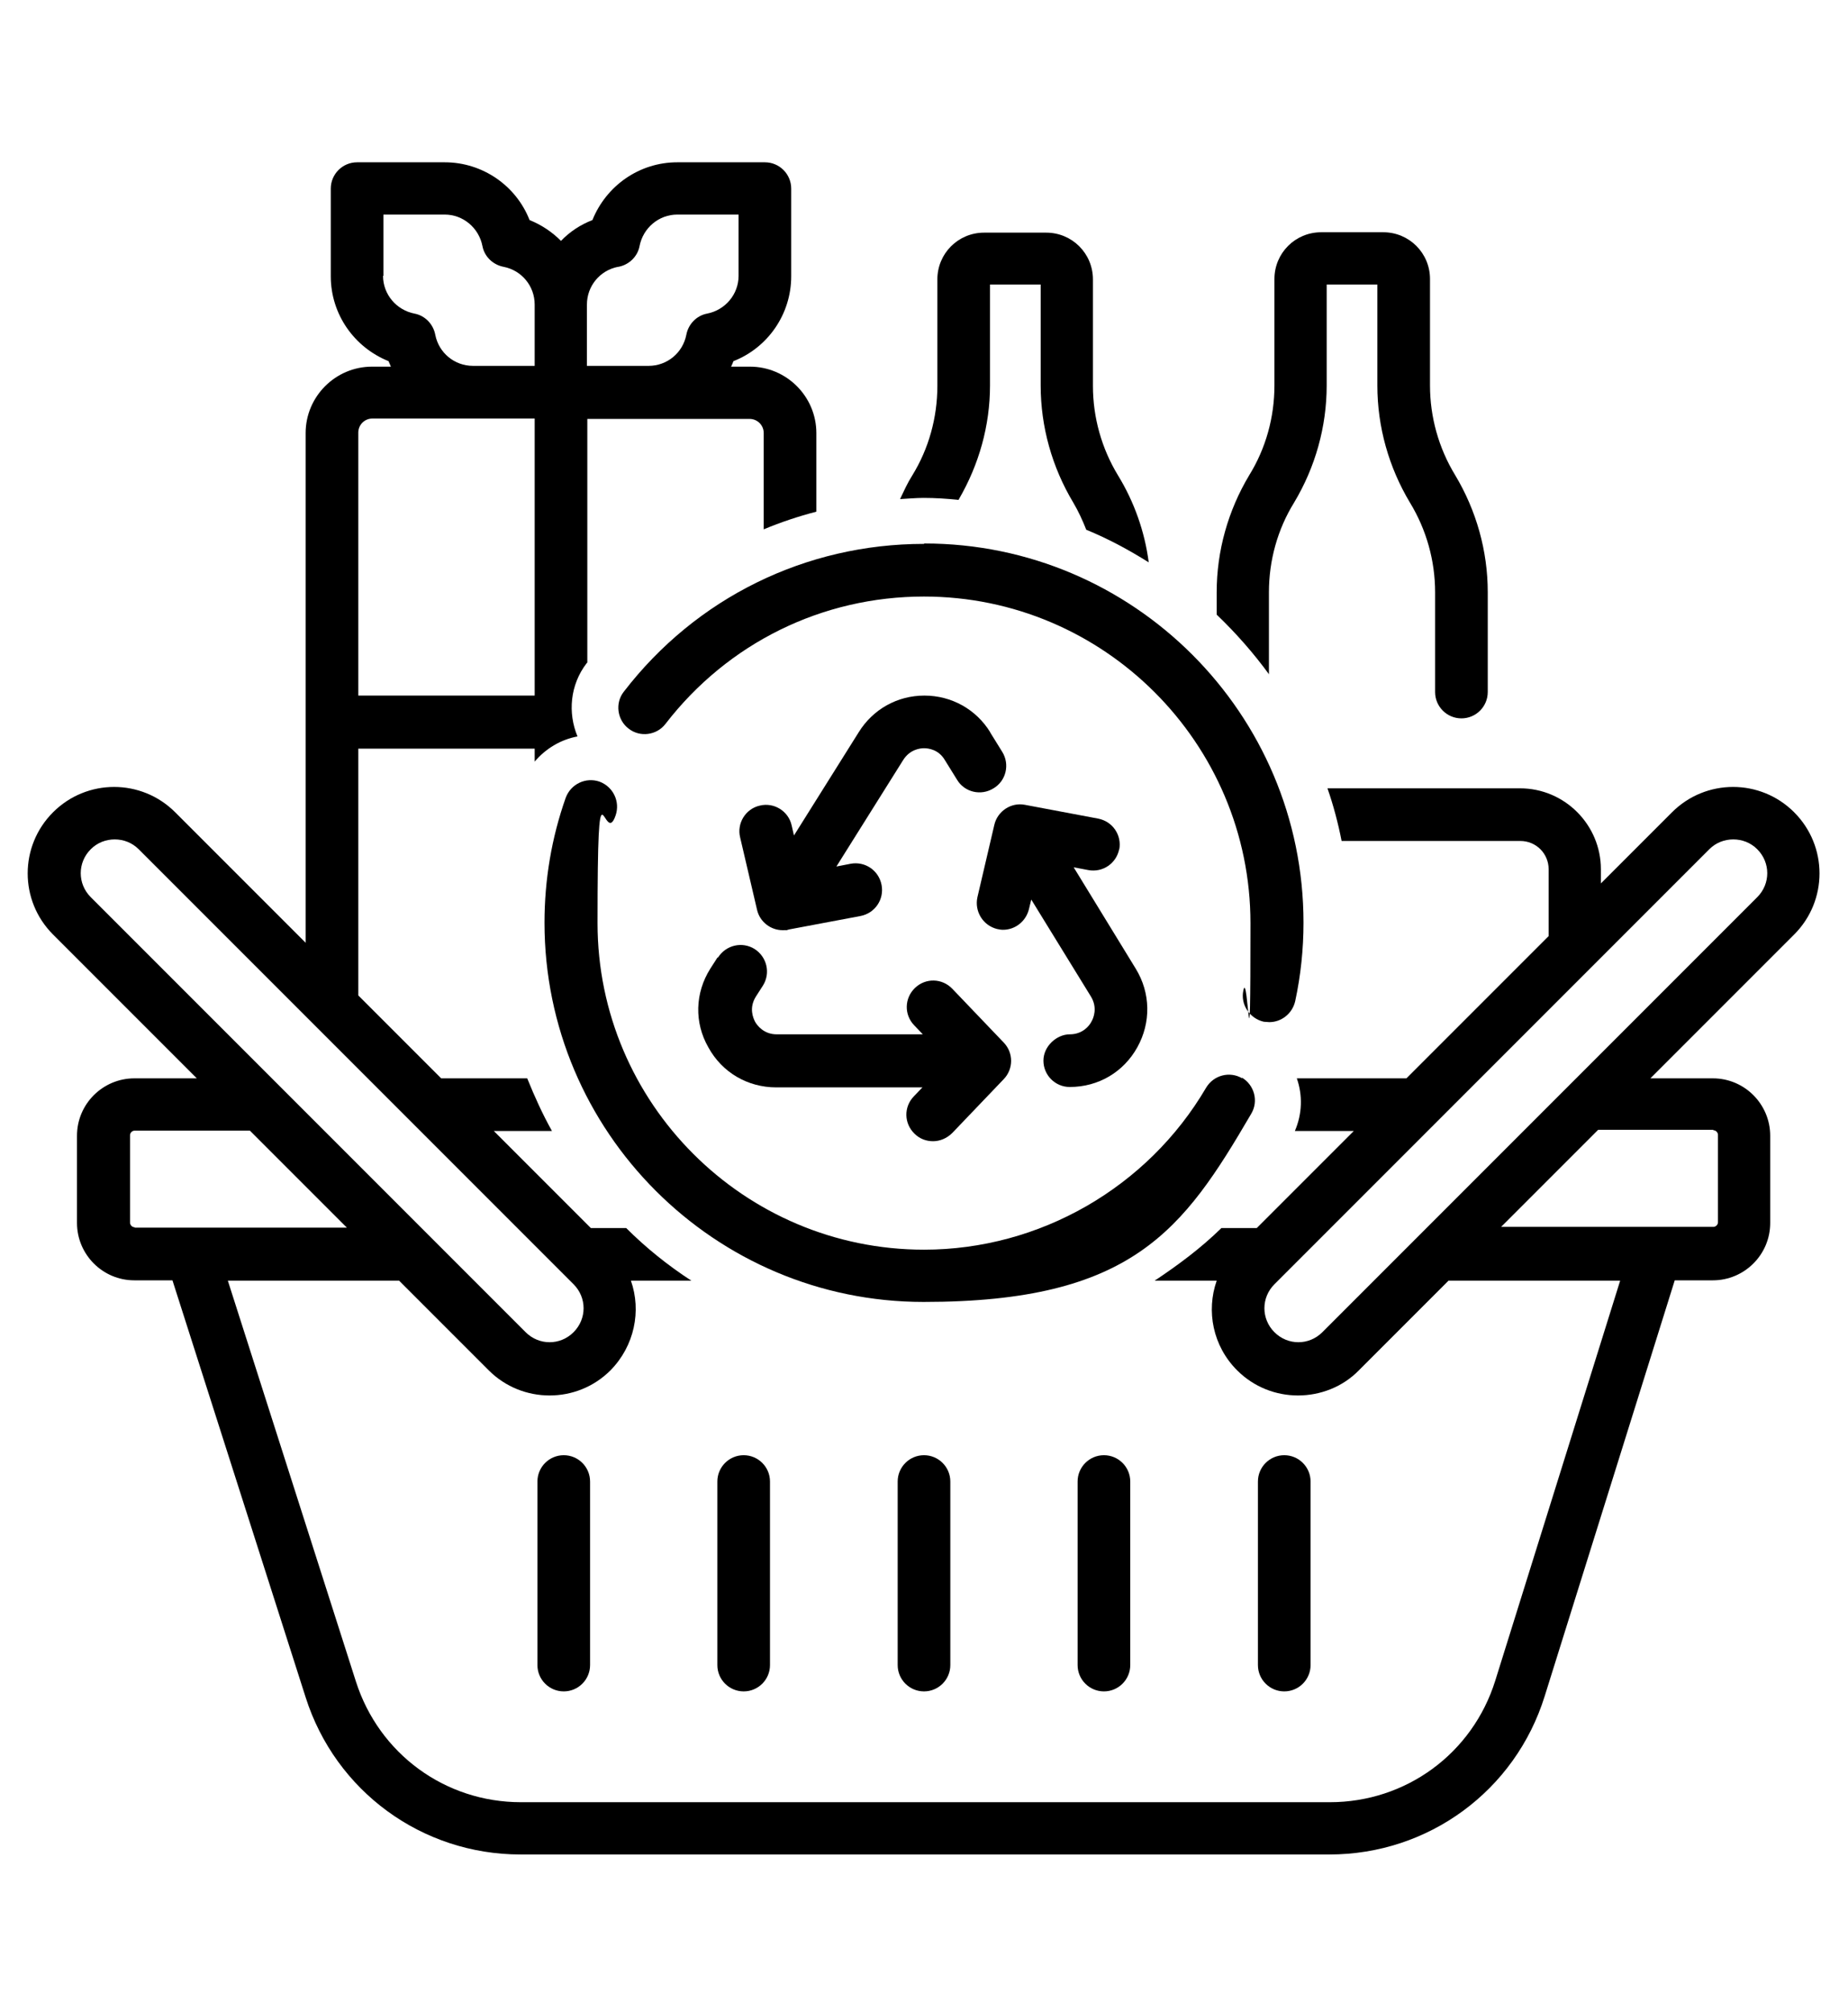
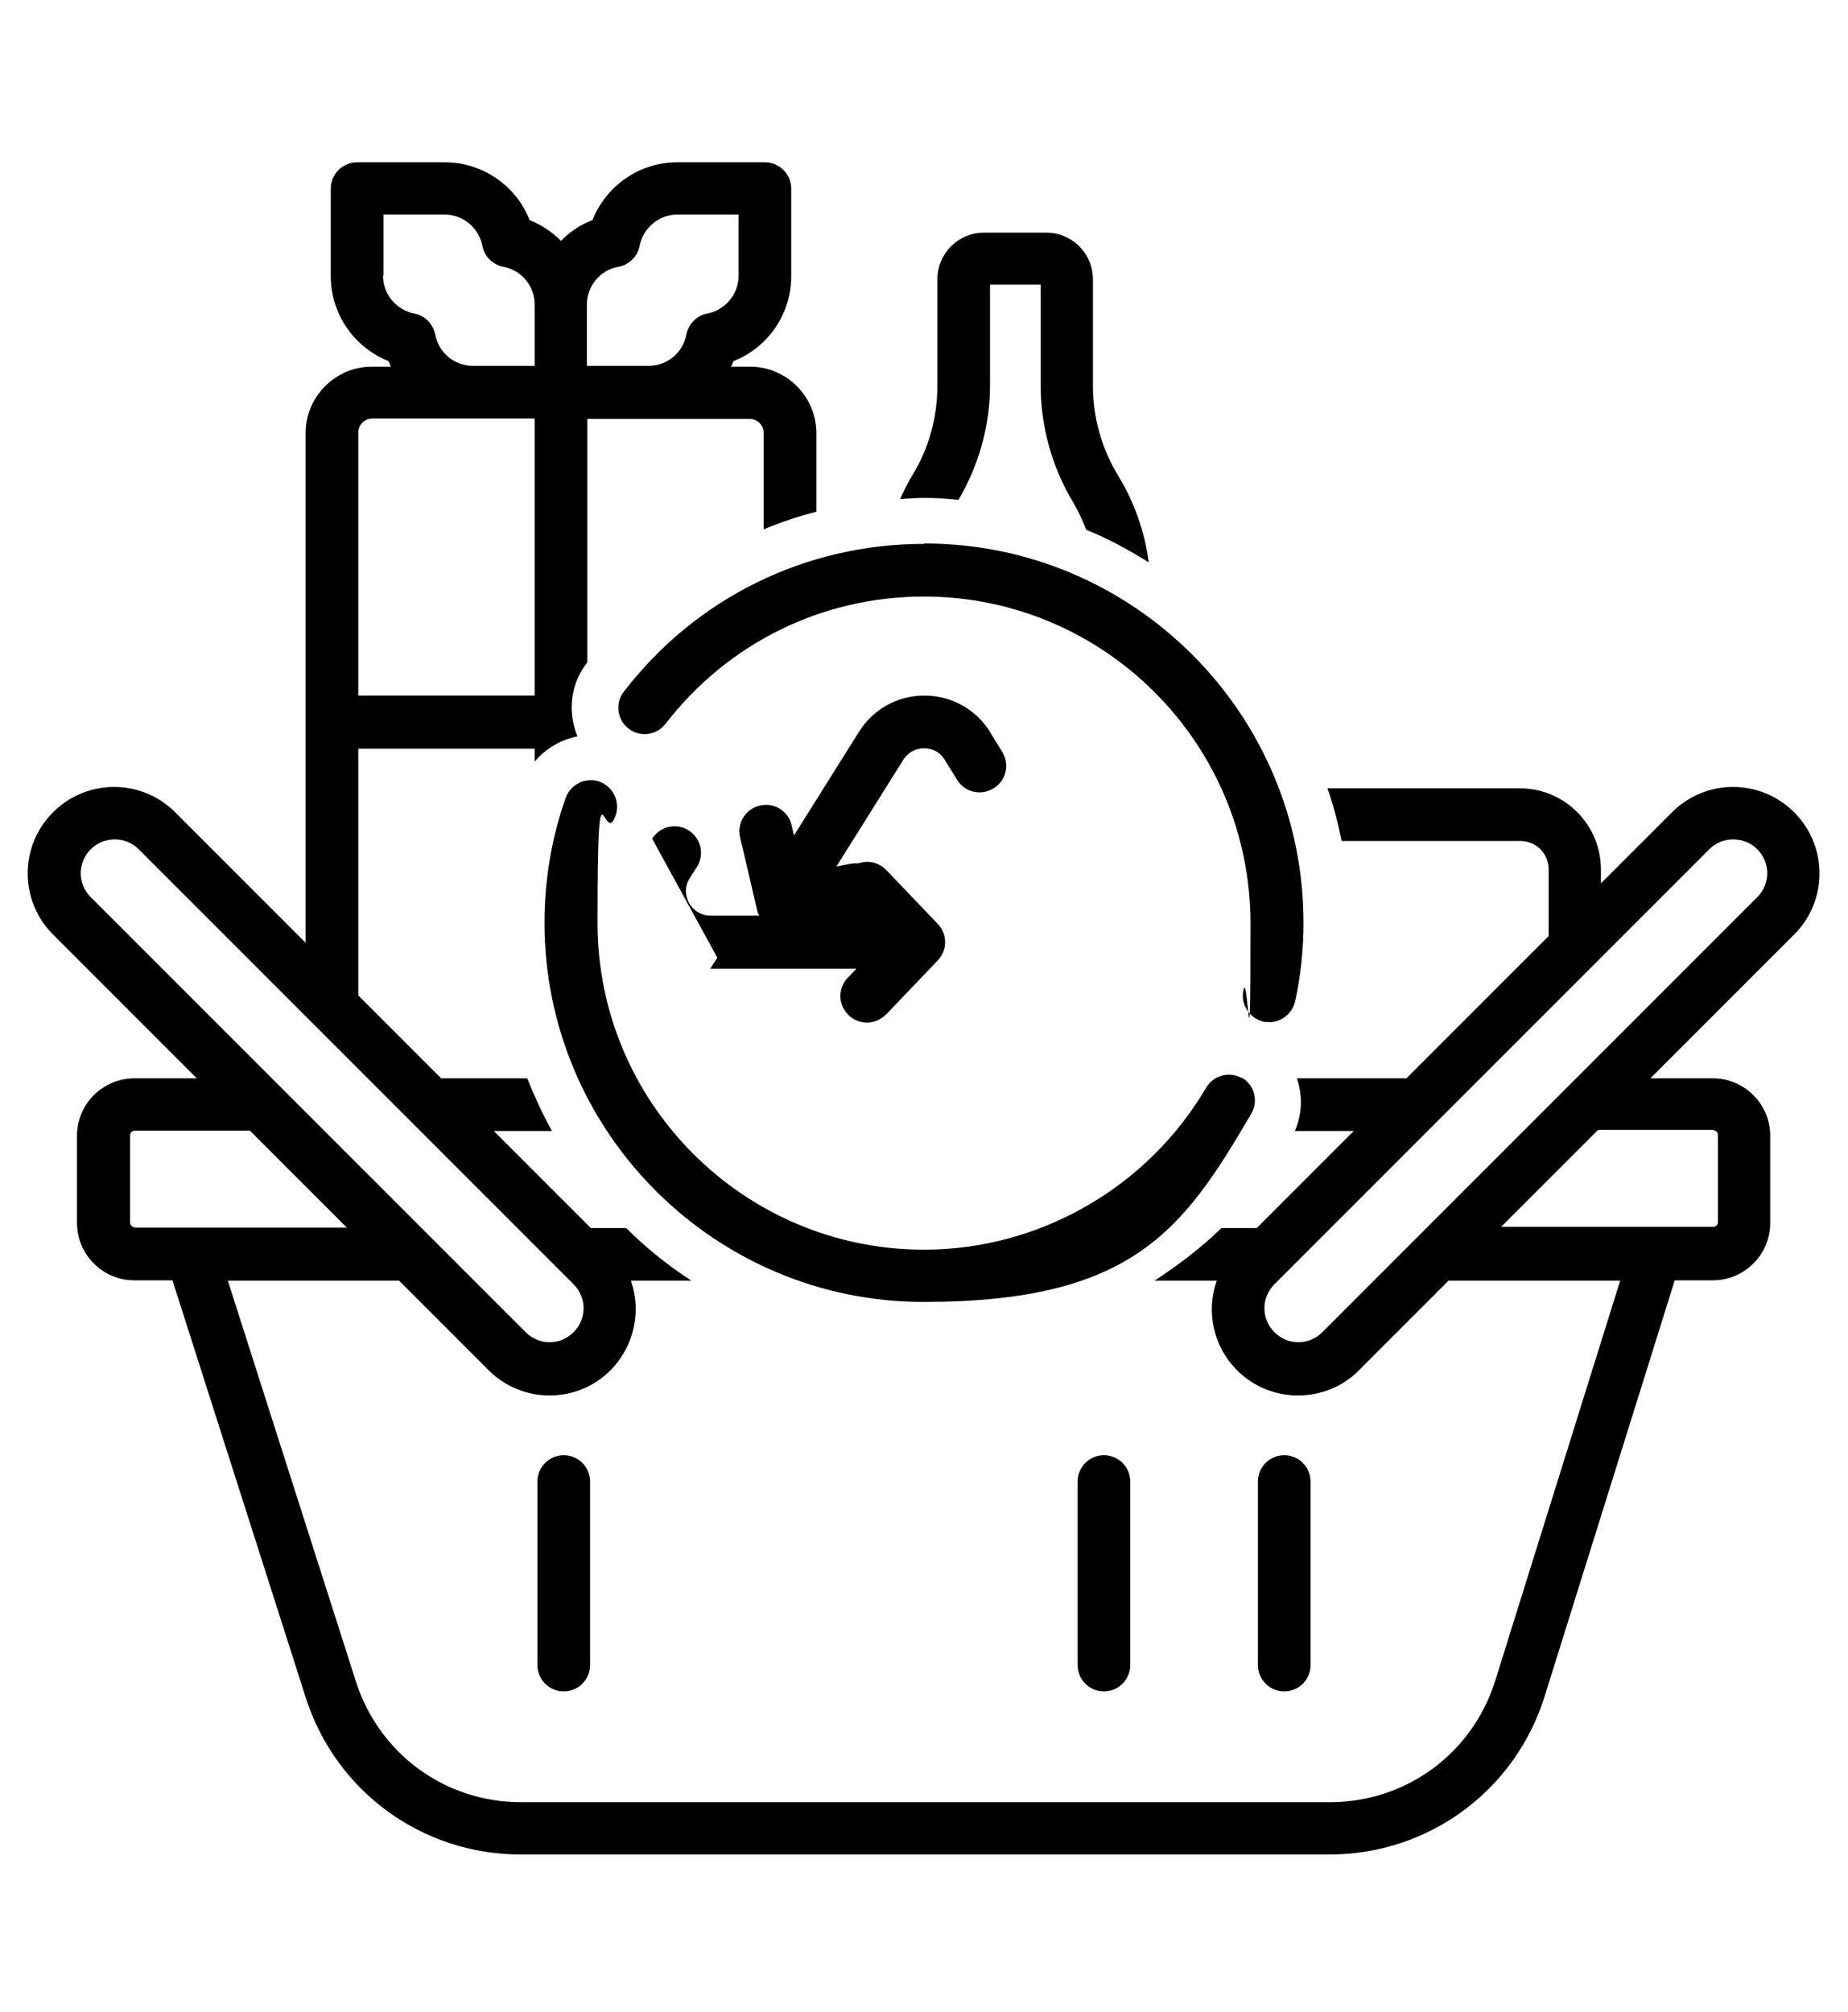
<svg xmlns="http://www.w3.org/2000/svg" id="Layer_1" data-name="Layer 1" version="1.1" viewBox="0 0 470.4 512">
  <defs>
    <style>
      .cls-1 {
        fill: #000;
        stroke-width: 0px;
      }
    </style>
  </defs>
  <g>
    <path class="cls-1" d="M143.5,370.3c-3.7,0-6.7,3-6.7,6.7v46.7c0,3.7,3,6.7,6.7,6.7s6.7-3,6.7-6.7v-46.7c0-3.7-3-6.7-6.7-6.7Z" />
-     <path class="cls-1" d="M189.3,370.3c-3.7,0-6.7,3-6.7,6.7v46.7c0,3.7,3,6.7,6.7,6.7s6.7-3,6.7-6.7v-46.7c0-3.7-3-6.7-6.7-6.7Z" />
-     <path class="cls-1" d="M235.2,370.3c-3.7,0-6.7,3-6.7,6.7v46.7c0,3.7,3,6.7,6.7,6.7s6.7-3,6.7-6.7v-46.7c0-3.7-3-6.7-6.7-6.7Z" />
    <path class="cls-1" d="M281,370.3c-3.7,0-6.7,3-6.7,6.7v46.7c0,3.7,3,6.7,6.7,6.7s6.7-3,6.7-6.7v-46.7c0-3.7-3-6.7-6.7-6.7Z" />
    <path class="cls-1" d="M326.9,370.3c-3.7,0-6.7,3-6.7,6.7v46.7c0,3.7,3,6.7,6.7,6.7s6.7-3,6.7-6.7v-46.7c0-3.7-3-6.7-6.7-6.7Z" />
    <g>
      <path class="cls-1" d="M456.7,206.7c-8.6-8.6-22.5-8.6-31.1,0l-18.1,18.1v-3.6c0-11.3-9.2-20.6-20.6-20.6h-49c1.5,4.3,2.7,8.8,3.6,13.4h45.5c4,0,7.2,3.2,7.2,7.2v17l-36.2,36.2h-27.9c1.5,4.3,1.4,9-.5,13.4h15l-24.7,24.7h-9c-5.2,5.1-11,9.4-17,13.4h15.8c-2.7,7.7-1,16.6,5.2,22.8,4.3,4.3,9.9,6.4,15.5,6.4s11.3-2.1,15.5-6.4l22.8-22.8h43.7l-31.8,101.8c-5.8,18.5-22.7,30.9-42.1,30.9h-205.9c-19.3,0-36.1-12.3-42-30.7l-32.6-102h43.6l22.8,22.8c4.3,4.3,9.9,6.4,15.5,6.4s11.2-2.1,15.5-6.4c6.1-6.2,7.9-15.1,5.2-22.8h15.4c-6-3.9-11.6-8.4-16.6-13.4h-9l-24.7-24.7h14.8c-2.4-4.3-4.4-8.7-6.3-13.4h-21.9l-21.1-21.1v-62.8h44.9v3.3c2.8-3.3,6.6-5.6,10.9-6.4-2.5-6-1.9-13.1,2.3-18.6,0,0,.1-.1.2-.2v-62h41.3c2,0,3.6,1.6,3.6,3.6v24.5c4.3-1.8,8.8-3.3,13.4-4.5v-20c0-9.3-7.6-16.9-16.9-16.9h-4.8c.2-.4.4-.9.6-1.4,8.7-3.4,14.7-11.9,14.7-21.6v-22.3c0-3.7-3-6.7-6.7-6.7h-22.3c-9.7,0-18.1,6-21.6,14.7-3.1,1.2-5.8,3-8,5.3-2.3-2.3-5-4.1-8-5.3-3.4-8.7-11.9-14.7-21.6-14.7h-22.3c-3.7,0-6.7,3-6.7,6.7v22.3c0,9.7,6,18.1,14.7,21.6.2.5.4.9.6,1.4h-4.8c-9.3,0-16.9,7.6-16.9,16.9v129.7l-33.2-33.2c-8.6-8.6-22.5-8.6-31.1,0-8.6,8.6-8.6,22.5,0,31.1l36.6,36.6h-15.9c-8,0-14.6,6.5-14.6,14.6v22.2c0,8,6.5,14.6,14.6,14.6h9.7l33.9,106.1c7.6,23.9,29.6,40,54.7,40h205.9c25.2,0,47.3-16.2,54.8-40.3l33.1-105.8h9.7c8,0,14.6-6.5,14.6-14.6v-22.2c0-8-6.5-14.6-14.6-14.6h-15.9l36.6-36.6c8.6-8.6,8.6-22.5,0-31.1ZM157.4,67.9c2.7-.5,4.9-2.6,5.4-5.3.9-4.6,4.9-8,9.6-8h15.6v15.6c0,4.7-3.4,8.7-8,9.6-2.7.5-4.8,2.7-5.3,5.4-.9,4.6-4.9,7.9-9.6,7.9h-15.7v-15.6c0-4.7,3.3-8.7,7.9-9.6ZM97.6,70.2v-15.6h15.6c4.7,0,8.7,3.4,9.6,8,.5,2.7,2.7,4.8,5.4,5.3,4.6.9,7.9,4.9,7.9,9.6v15.6h-15.7c-4.7,0-8.7-3.3-9.6-7.9-.5-2.7-2.6-4.9-5.3-5.4-4.6-.9-8-4.9-8-9.6ZM91.2,110.1c0-2,1.6-3.6,3.6-3.6h41.3v70.5h-44.9v-67ZM23.1,228.3c-3.4-3.4-3.4-8.8,0-12.2,1.7-1.7,3.9-2.5,6.1-2.5s4.4.8,6.1,2.5l110.7,110.7c3.4,3.4,3.4,8.8,0,12.2-3.4,3.4-8.8,3.4-12.2,0L23.1,228.3ZM34.3,312.3h0c-.7,0-1.2-.6-1.2-1.2v-22.2c0-.7.6-1.2,1.2-1.2h29.3l24.7,24.7h-54ZM436.1,287.6h0c.7,0,1.2.6,1.2,1.2v22.2c0,.7-.6,1.2-1.2,1.2h-54l24.7-24.7h29.3ZM447.3,228.3l-110.7,110.7c-3.4,3.4-8.8,3.4-12.2,0-3.4-3.4-3.4-8.8,0-12.2l110.7-110.7c1.7-1.7,3.9-2.5,6.1-2.5s4.4.8,6.1,2.5c3.4,3.4,3.4,8.8,0,12.2Z" />
      <path class="cls-1" d="M244.1,127c5.1-8.8,7.9-18.7,7.9-28.9v-25.7h12.9v25.7c0,10.5,2.9,20.8,8.3,29.8,1.3,2.2,2.4,4.6,3.3,6.9,5.6,2.3,10.8,5.1,15.9,8.3-1-7.8-3.7-15.4-7.8-22.1-4.2-6.9-6.4-14.8-6.4-22.8v-27.1c0-6.6-5.3-11.9-11.9-11.9h-15.8c-6.6,0-11.9,5.3-11.9,11.9v27.1c0,8.1-2.2,16-6.4,22.8-1.2,1.9-2.1,3.9-3.1,6,2-.1,4-.3,6-.3,3,0,6,.2,8.9.5Z" />
-       <path class="cls-1" d="M323,171.6v-20.9c0-8.1,2.2-16,6.4-22.8,5.4-9,8.3-19.3,8.3-29.8v-25.7h12.9v25.7c0,10.5,2.9,20.8,8.3,29.8,4.2,6.9,6.4,14.8,6.4,22.8v25.4c0,3.7,3,6.7,6.7,6.7s6.7-3,6.7-6.7v-25.4c0-10.5-2.9-20.8-8.3-29.8-4.2-6.9-6.4-14.8-6.4-22.8v-27.1c0-6.6-5.3-11.9-11.9-11.9h-15.8c-6.6,0-11.9,5.3-11.9,11.9v27.1c0,8.1-2.2,16-6.4,22.8-5.4,9-8.3,19.3-8.3,29.8v5.7c4.9,4.7,9.4,9.8,13.4,15.3Z" />
    </g>
  </g>
  <g>
    <path class="cls-1" d="M252.1,186.4c-3.6-5.9-9.9-9.4-16.8-9.4h0c-6.9,0-13.1,3.5-16.7,9.3l-16.5,26.3-.6-2.6c-.8-3.6-4.5-5.9-8.1-5-3.6.8-5.9,4.5-5,8.1l4.3,18.4c.7,3.1,3.5,5.2,6.5,5.2s.8,0,1.2-.1l18.6-3.5c3.7-.7,6.1-4.2,5.4-7.9-.7-3.7-4.2-6.1-7.9-5.4l-3.6.7,17-27.1c1.7-2.7,4.3-3,5.3-3h0c1.1,0,3.7.3,5.3,3l3.1,5c1.9,3.2,6.1,4.2,9.3,2.2,3.2-1.9,4.2-6.1,2.2-9.3l-3.1-5Z" />
-     <path class="cls-1" d="M284.9,216.2c.7-3.7-1.7-7.2-5.4-7.9l-18.6-3.5c-3.5-.7-7,1.6-7.8,5.1l-4.3,18.4c-.8,3.6,1.4,7.2,5,8.1.5.1,1,.2,1.5.2,3.1,0,5.8-2.1,6.6-5.2l.6-2.5,15.2,24.7c1.7,2.8.7,5.4.1,6.4-.5,1-2.2,3.2-5.5,3.2s-6.7,3-6.7,6.7,3,6.7,6.7,6.7c7.3,0,13.7-3.8,17.2-10.1,3.5-6.3,3.4-13.8-.4-20l-15.8-25.8,3.7.7c3.7.7,7.2-1.7,7.9-5.4Z" />
-     <path class="cls-1" d="M182.6,243.7l-1.8,2.8c-3.9,6.2-4.1,13.7-.5,20,3.5,6.4,10,10.2,17.3,10.2h37.2l-2.2,2.3c-2.6,2.7-2.5,6.9.2,9.5,1.3,1.3,3,1.9,4.7,1.9s3.5-.7,4.9-2.1l13.1-13.7c2.5-2.6,2.5-6.7,0-9.3l-13.1-13.7c-2.6-2.7-6.8-2.8-9.5-.2-2.7,2.6-2.8,6.8-.2,9.5l2.2,2.3h-37.2c-3.3,0-5-2.3-5.5-3.2-.5-1-1.6-3.5.2-6.4l1.8-2.8c2-3.2,1-7.3-2.1-9.3-3.2-2-7.3-1-9.3,2.1Z" />
+     <path class="cls-1" d="M182.6,243.7l-1.8,2.8h37.2l-2.2,2.3c-2.6,2.7-2.5,6.9.2,9.5,1.3,1.3,3,1.9,4.7,1.9s3.5-.7,4.9-2.1l13.1-13.7c2.5-2.6,2.5-6.7,0-9.3l-13.1-13.7c-2.6-2.7-6.8-2.8-9.5-.2-2.7,2.6-2.8,6.8-.2,9.5l2.2,2.3h-37.2c-3.3,0-5-2.3-5.5-3.2-.5-1-1.6-3.5.2-6.4l1.8-2.8c2-3.2,1-7.3-2.1-9.3-3.2-2-7.3-1-9.3,2.1Z" />
    <path class="cls-1" d="M235.2,138.4c-30.1,0-58,13.7-76.4,37.6-2.3,2.9-1.7,7.2,1.2,9.4,2.9,2.3,7.2,1.7,9.4-1.2,15.9-20.6,39.9-32.4,65.8-32.4,45.8,0,83.1,37.3,83.1,83.1s-.6,11.5-1.8,17.1c-.8,3.6,1.6,7.2,5.2,8,.5,0,.9.1,1.4.1,3.1,0,5.9-2.2,6.6-5.4,1.4-6.5,2.1-13.2,2.1-19.9,0-53.2-43.3-96.5-96.5-96.5Z" />
    <path class="cls-1" d="M316.2,274.4c-3.2-1.9-7.3-.8-9.2,2.4-14.9,25.4-42.4,41.2-71.8,41.2-45.8,0-83.1-37.3-83.1-83.1s1.6-18.6,4.6-27.4c1.2-3.5-.6-7.3-4.1-8.6-3.5-1.2-7.3.6-8.6,4.1-3.6,10.2-5.4,20.9-5.4,31.8,0,53.2,43.3,96.5,96.5,96.5s66.1-18.3,83.4-47.9c1.9-3.2.8-7.3-2.4-9.2Z" />
  </g>
</svg>